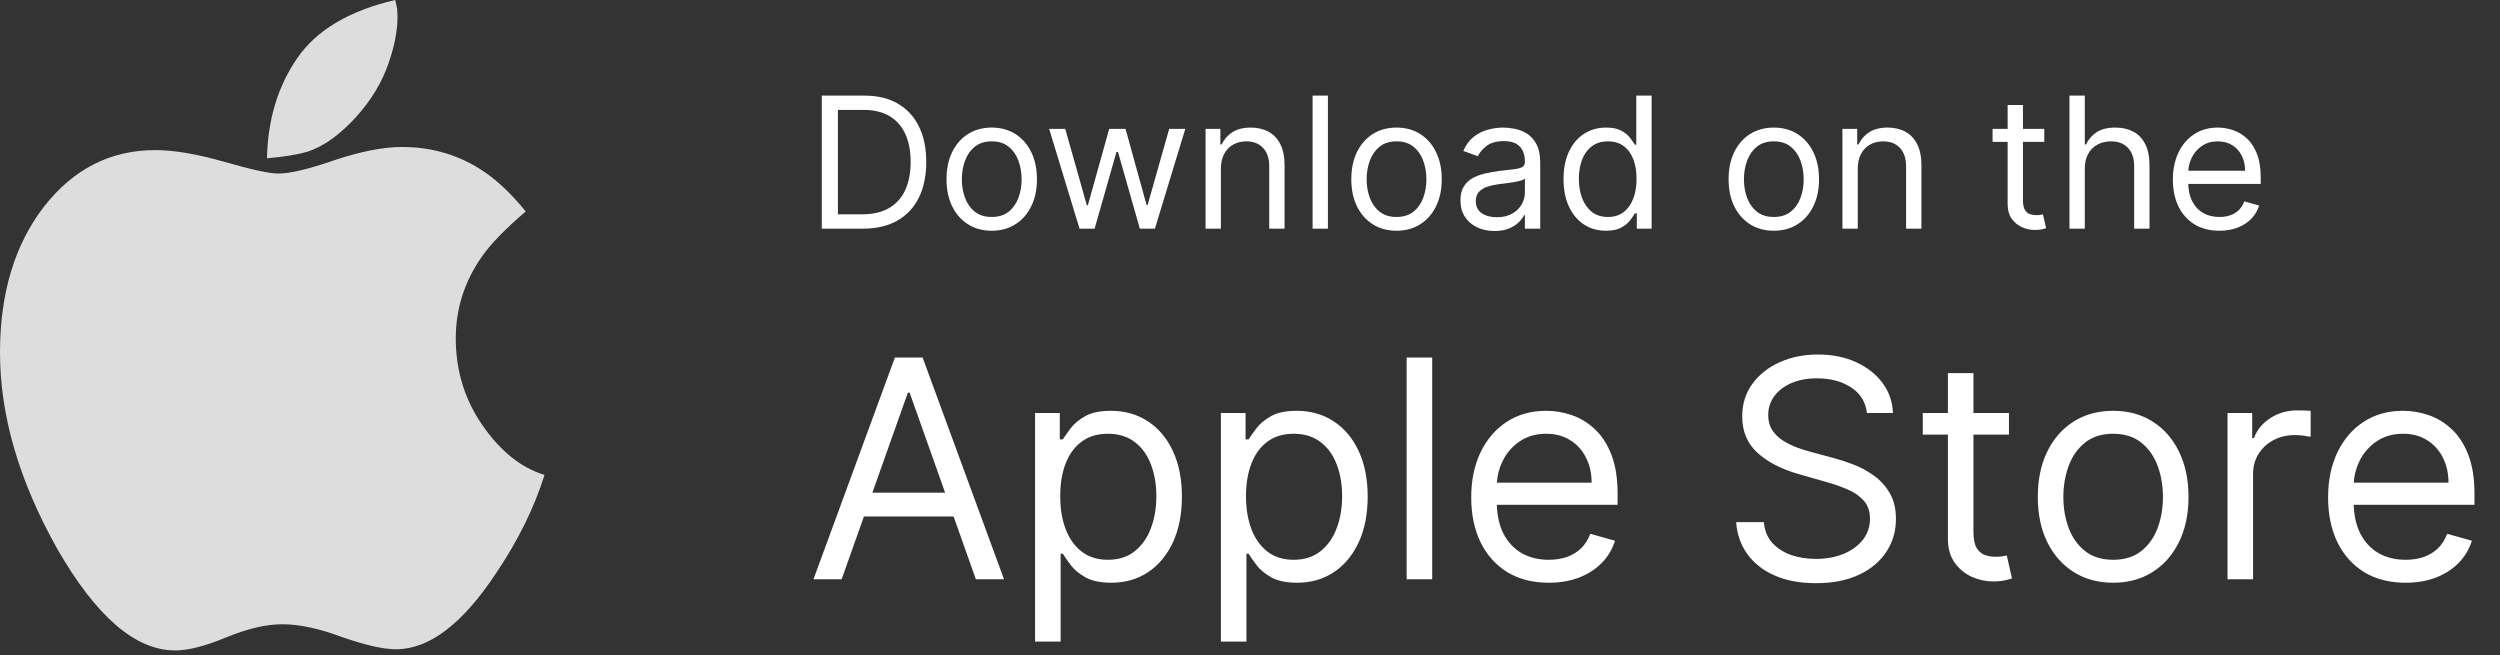
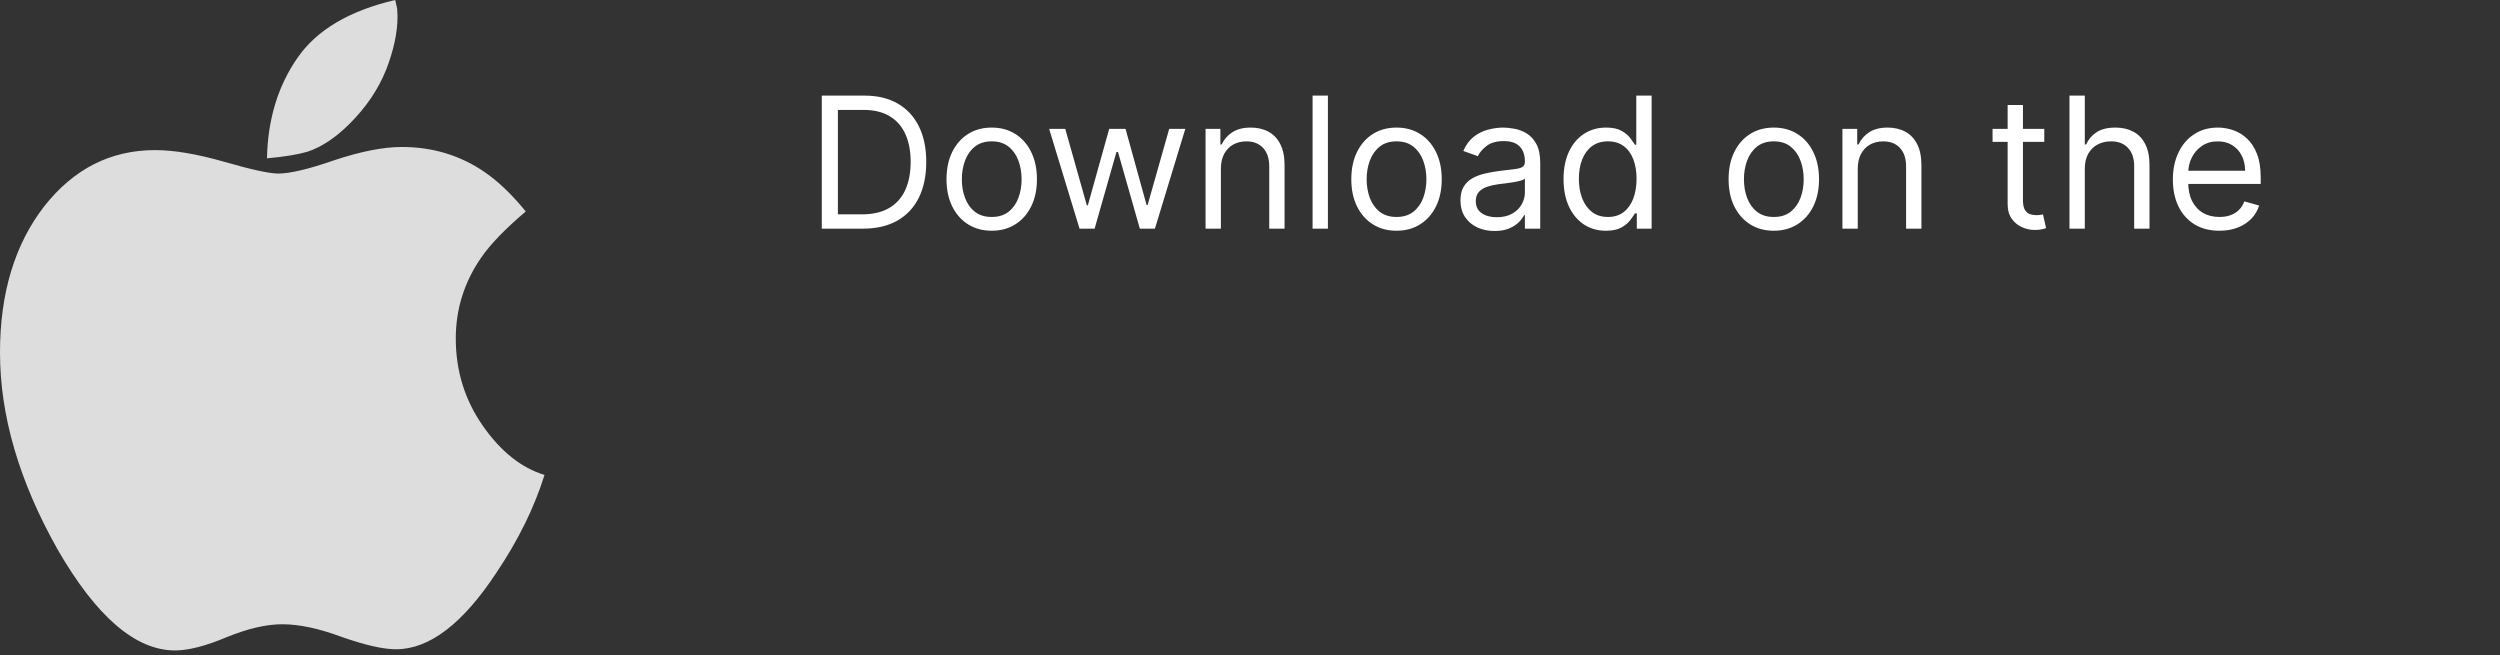
<svg xmlns="http://www.w3.org/2000/svg" width="164" height="43" viewBox="0 0 164 43" fill="none">
  <rect x="0" y="0" width="164" height="43" fill="#333333" stroke="none" />
  <path d="M35.72 31.156C35.053 33.292 34.002 35.429 32.566 37.566C30.361 40.917 28.164 42.592 25.976 42.592C25.138 42.592 23.942 42.319 22.386 41.772C20.916 41.225 19.625 40.951 18.514 40.951C17.471 40.951 16.257 41.233 14.873 41.797C13.488 42.379 12.36 42.669 11.488 42.669C8.889 42.669 6.317 40.455 3.769 36.028C1.256 31.566 0 27.267 0 23.13C0 19.232 0.966 16.035 2.898 13.539C4.829 11.078 7.257 9.847 10.18 9.847C11.411 9.847 12.924 10.103 14.719 10.616C16.497 11.129 17.676 11.385 18.258 11.385C19.027 11.385 20.249 11.095 21.924 10.513C23.668 9.932 25.147 9.642 26.36 9.642C28.395 9.642 30.215 10.197 31.822 11.308C32.711 11.924 33.6 12.778 34.489 13.873C33.139 15.018 32.164 16.027 31.566 16.898C30.455 18.505 29.899 20.275 29.899 22.206C29.899 24.326 30.489 26.232 31.669 27.925C32.848 29.617 34.199 30.694 35.72 31.156ZM26.078 1.077C26.078 2.12 25.831 3.282 25.335 4.564C24.822 5.846 24.027 7.026 22.95 8.103C22.027 9.026 21.104 9.642 20.181 9.949C19.548 10.137 18.659 10.283 17.514 10.385C17.565 7.838 18.232 5.641 19.514 3.795C20.779 1.966 22.916 0.701 25.925 0C25.942 0.051 25.963 0.145 25.989 0.282C26.014 0.419 26.036 0.513 26.053 0.564C26.053 0.633 26.057 0.718 26.066 0.821C26.074 0.923 26.078 1.009 26.078 1.077Z" fill="#DDDDDD" />
  <path d="M56.602 15H53.909V6.273H56.722C57.568 6.273 58.293 6.447 58.895 6.797C59.497 7.143 59.959 7.642 60.28 8.293C60.601 8.94 60.762 9.716 60.762 10.619C60.762 11.528 60.6 12.311 60.276 12.967C59.952 13.621 59.48 14.124 58.861 14.476C58.242 14.825 57.489 15 56.602 15ZM54.966 14.062H56.534C57.256 14.062 57.854 13.923 58.328 13.645C58.803 13.367 59.157 12.97 59.389 12.456C59.622 11.942 59.739 11.329 59.739 10.619C59.739 9.915 59.624 9.308 59.394 8.8C59.164 8.288 58.82 7.896 58.362 7.624C57.905 7.348 57.336 7.21 56.654 7.21H54.966V14.062ZM65.057 15.136C64.466 15.136 63.948 14.996 63.502 14.714C63.059 14.433 62.712 14.04 62.462 13.534C62.215 13.028 62.091 12.438 62.091 11.761C62.091 11.079 62.215 10.484 62.462 9.976C62.712 9.467 63.059 9.072 63.502 8.791C63.948 8.51 64.466 8.369 65.057 8.369C65.648 8.369 66.165 8.51 66.608 8.791C67.054 9.072 67.401 9.467 67.648 9.976C67.898 10.484 68.023 11.079 68.023 11.761C68.023 12.438 67.898 13.028 67.648 13.534C67.401 14.04 67.054 14.433 66.608 14.714C66.165 14.996 65.648 15.136 65.057 15.136ZM65.057 14.233C65.506 14.233 65.875 14.118 66.165 13.888C66.455 13.658 66.669 13.355 66.808 12.98C66.948 12.605 67.017 12.199 67.017 11.761C67.017 11.324 66.948 10.916 66.808 10.538C66.669 10.161 66.455 9.855 66.165 9.622C65.875 9.389 65.506 9.273 65.057 9.273C64.608 9.273 64.239 9.389 63.949 9.622C63.659 9.855 63.445 10.161 63.306 10.538C63.166 10.916 63.097 11.324 63.097 11.761C63.097 12.199 63.166 12.605 63.306 12.98C63.445 13.355 63.659 13.658 63.949 13.888C64.239 14.118 64.608 14.233 65.057 14.233ZM70.818 15L68.824 8.455H69.881L71.296 13.466H71.364L72.762 8.455H73.835L75.216 13.449H75.284L76.699 8.455H77.756L75.762 15H74.773L73.341 9.972H73.239L71.807 15H70.818ZM80.091 11.062V15H79.085V8.455H80.057V9.477H80.142C80.296 9.145 80.529 8.878 80.841 8.676C81.154 8.472 81.557 8.369 82.051 8.369C82.495 8.369 82.882 8.46 83.215 8.642C83.547 8.821 83.806 9.094 83.99 9.46C84.175 9.824 84.267 10.284 84.267 10.841V15H83.262V10.909C83.262 10.395 83.128 9.994 82.861 9.707C82.594 9.418 82.228 9.273 81.762 9.273C81.441 9.273 81.154 9.342 80.901 9.482C80.651 9.621 80.453 9.824 80.308 10.091C80.164 10.358 80.091 10.682 80.091 11.062ZM87.111 6.273V15H86.105V6.273H87.111ZM91.612 15.136C91.021 15.136 90.502 14.996 90.056 14.714C89.613 14.433 89.267 14.04 89.017 13.534C88.769 13.028 88.646 12.438 88.646 11.761C88.646 11.079 88.769 10.484 89.017 9.976C89.267 9.467 89.613 9.072 90.056 8.791C90.502 8.51 91.021 8.369 91.612 8.369C92.203 8.369 92.72 8.51 93.163 8.791C93.609 9.072 93.956 9.467 94.203 9.976C94.453 10.484 94.578 11.079 94.578 11.761C94.578 12.438 94.453 13.028 94.203 13.534C93.956 14.04 93.609 14.433 93.163 14.714C92.72 14.996 92.203 15.136 91.612 15.136ZM91.612 14.233C92.061 14.233 92.43 14.118 92.72 13.888C93.01 13.658 93.224 13.355 93.363 12.98C93.502 12.605 93.572 12.199 93.572 11.761C93.572 11.324 93.502 10.916 93.363 10.538C93.224 10.161 93.01 9.855 92.72 9.622C92.43 9.389 92.061 9.273 91.612 9.273C91.163 9.273 90.794 9.389 90.504 9.622C90.214 9.855 90 10.161 89.86 10.538C89.721 10.916 89.651 11.324 89.651 11.761C89.651 12.199 89.721 12.605 89.86 12.98C90 13.355 90.214 13.658 90.504 13.888C90.794 14.118 91.163 14.233 91.612 14.233ZM98.039 15.153C97.624 15.153 97.248 15.075 96.91 14.919C96.572 14.76 96.303 14.531 96.104 14.233C95.906 13.932 95.806 13.568 95.806 13.142C95.806 12.767 95.88 12.463 96.028 12.23C96.175 11.994 96.373 11.81 96.62 11.676C96.867 11.543 97.14 11.443 97.438 11.378C97.739 11.31 98.042 11.256 98.346 11.216C98.743 11.165 99.066 11.126 99.313 11.101C99.563 11.072 99.745 11.026 99.859 10.96C99.975 10.895 100.033 10.781 100.033 10.619V10.585C100.033 10.165 99.918 9.838 99.688 9.605C99.461 9.372 99.116 9.256 98.653 9.256C98.172 9.256 97.796 9.361 97.523 9.571C97.251 9.781 97.059 10.006 96.948 10.244L95.993 9.903C96.164 9.506 96.391 9.196 96.675 8.974C96.962 8.75 97.275 8.594 97.613 8.506C97.954 8.415 98.289 8.369 98.618 8.369C98.829 8.369 99.07 8.395 99.343 8.446C99.618 8.494 99.884 8.595 100.14 8.749C100.398 8.902 100.613 9.134 100.783 9.443C100.954 9.753 101.039 10.168 101.039 10.688V15H100.033V14.114H99.982C99.914 14.256 99.8 14.408 99.641 14.57C99.482 14.732 99.27 14.869 99.006 14.983C98.742 15.097 98.42 15.153 98.039 15.153ZM98.192 14.25C98.59 14.25 98.925 14.172 99.198 14.016C99.474 13.859 99.681 13.658 99.82 13.411C99.962 13.163 100.033 12.903 100.033 12.631V11.71C99.991 11.761 99.897 11.808 99.752 11.851C99.61 11.891 99.445 11.926 99.258 11.957C99.073 11.986 98.893 12.011 98.716 12.034C98.543 12.054 98.403 12.071 98.295 12.085C98.033 12.119 97.789 12.175 97.562 12.251C97.337 12.325 97.156 12.438 97.016 12.588C96.88 12.736 96.812 12.938 96.812 13.193C96.812 13.543 96.941 13.807 97.2 13.986C97.461 14.162 97.792 14.25 98.192 14.25ZM105.346 15.136C104.801 15.136 104.319 14.999 103.902 14.723C103.484 14.445 103.157 14.053 102.921 13.547C102.686 13.038 102.568 12.438 102.568 11.744C102.568 11.057 102.686 10.46 102.921 9.955C103.157 9.449 103.485 9.058 103.906 8.783C104.326 8.507 104.812 8.369 105.363 8.369C105.789 8.369 106.126 8.44 106.373 8.582C106.623 8.722 106.813 8.881 106.944 9.06C107.078 9.236 107.181 9.381 107.255 9.494H107.34V6.273H108.346V15H107.375V13.994H107.255C107.181 14.114 107.076 14.264 106.94 14.446C106.804 14.625 106.609 14.786 106.356 14.928C106.103 15.067 105.767 15.136 105.346 15.136ZM105.483 14.233C105.886 14.233 106.227 14.128 106.505 13.918C106.784 13.704 106.995 13.411 107.14 13.036C107.285 12.658 107.358 12.222 107.358 11.727C107.358 11.239 107.286 10.811 107.144 10.445C107.002 10.075 106.792 9.788 106.514 9.584C106.235 9.376 105.892 9.273 105.483 9.273C105.056 9.273 104.701 9.382 104.417 9.601C104.136 9.817 103.924 10.111 103.782 10.483C103.643 10.852 103.573 11.267 103.573 11.727C103.573 12.193 103.644 12.617 103.786 12.997C103.931 13.375 104.144 13.676 104.426 13.901C104.71 14.122 105.062 14.233 105.483 14.233ZM116.362 15.136C115.771 15.136 115.252 14.996 114.806 14.714C114.363 14.433 114.017 14.04 113.767 13.534C113.519 13.028 113.396 12.438 113.396 11.761C113.396 11.079 113.519 10.484 113.767 9.976C114.017 9.467 114.363 9.072 114.806 8.791C115.252 8.51 115.771 8.369 116.362 8.369C116.953 8.369 117.47 8.51 117.913 8.791C118.359 9.072 118.706 9.467 118.953 9.976C119.203 10.484 119.328 11.079 119.328 11.761C119.328 12.438 119.203 13.028 118.953 13.534C118.706 14.04 118.359 14.433 117.913 14.714C117.47 14.996 116.953 15.136 116.362 15.136ZM116.362 14.233C116.811 14.233 117.18 14.118 117.47 13.888C117.759 13.658 117.974 13.355 118.113 12.98C118.252 12.605 118.322 12.199 118.322 11.761C118.322 11.324 118.252 10.916 118.113 10.538C117.974 10.161 117.759 9.855 117.47 9.622C117.18 9.389 116.811 9.273 116.362 9.273C115.913 9.273 115.544 9.389 115.254 9.622C114.964 9.855 114.75 10.161 114.61 10.538C114.471 10.916 114.402 11.324 114.402 11.761C114.402 12.199 114.471 12.605 114.61 12.98C114.75 13.355 114.964 13.658 115.254 13.888C115.544 14.118 115.913 14.233 116.362 14.233ZM121.869 11.062V15H120.863V8.455H121.834V9.477H121.92C122.073 9.145 122.306 8.878 122.619 8.676C122.931 8.472 123.334 8.369 123.829 8.369C124.272 8.369 124.66 8.46 124.992 8.642C125.324 8.821 125.583 9.094 125.768 9.46C125.952 9.824 126.045 10.284 126.045 10.841V15H125.039V10.909C125.039 10.395 124.905 9.994 124.638 9.707C124.371 9.418 124.005 9.273 123.539 9.273C123.218 9.273 122.931 9.342 122.678 9.482C122.428 9.621 122.231 9.824 122.086 10.091C121.941 10.358 121.869 10.682 121.869 11.062ZM134.104 8.455V9.307H130.712V8.455H134.104ZM131.701 6.886H132.706V13.125C132.706 13.409 132.747 13.622 132.83 13.764C132.915 13.903 133.023 13.997 133.154 14.046C133.287 14.091 133.428 14.114 133.576 14.114C133.686 14.114 133.777 14.108 133.848 14.097C133.919 14.082 133.976 14.071 134.019 14.062L134.223 14.966C134.155 14.992 134.06 15.017 133.938 15.043C133.816 15.071 133.661 15.085 133.473 15.085C133.189 15.085 132.911 15.024 132.638 14.902C132.368 14.78 132.144 14.594 131.965 14.344C131.789 14.094 131.701 13.778 131.701 13.398V6.886ZM136.763 11.062V15H135.757V6.273H136.763V9.477H136.848C137.002 9.139 137.232 8.871 137.539 8.672C137.848 8.47 138.26 8.369 138.774 8.369C139.22 8.369 139.611 8.459 139.946 8.638C140.282 8.814 140.541 9.085 140.726 9.452C140.914 9.815 141.007 10.278 141.007 10.841V15H140.002V10.909C140.002 10.389 139.867 9.987 139.597 9.703C139.33 9.416 138.959 9.273 138.485 9.273C138.155 9.273 137.86 9.342 137.598 9.482C137.34 9.621 137.135 9.824 136.985 10.091C136.837 10.358 136.763 10.682 136.763 11.062ZM145.592 15.136C144.961 15.136 144.417 14.997 143.959 14.719C143.505 14.438 143.154 14.046 142.907 13.543C142.663 13.037 142.54 12.449 142.54 11.778C142.54 11.108 142.663 10.517 142.907 10.006C143.154 9.491 143.498 9.091 143.938 8.804C144.381 8.514 144.898 8.369 145.489 8.369C145.83 8.369 146.167 8.426 146.499 8.54C146.832 8.653 147.134 8.838 147.407 9.094C147.68 9.347 147.897 9.682 148.059 10.099C148.221 10.517 148.302 11.031 148.302 11.642V12.068H143.256V11.199H147.279C147.279 10.829 147.205 10.5 147.057 10.21C146.913 9.92 146.705 9.692 146.435 9.524C146.168 9.357 145.853 9.273 145.489 9.273C145.089 9.273 144.742 9.372 144.449 9.571C144.16 9.767 143.937 10.023 143.78 10.338C143.624 10.653 143.546 10.992 143.546 11.352V11.932C143.546 12.426 143.631 12.845 143.802 13.189C143.975 13.53 144.215 13.79 144.522 13.969C144.829 14.145 145.185 14.233 145.592 14.233C145.856 14.233 146.094 14.196 146.307 14.122C146.523 14.046 146.709 13.932 146.866 13.781C147.022 13.628 147.143 13.438 147.228 13.21L148.199 13.483C148.097 13.812 147.925 14.102 147.684 14.352C147.442 14.599 147.144 14.793 146.789 14.932C146.434 15.068 146.035 15.136 145.592 15.136Z" fill="white" />
-   <path d="M55.211 38H53.364L58.705 23.454H60.523L65.864 38H64.017L59.671 25.756H59.557L55.211 38ZM55.892 32.318H63.336V33.881H55.892V32.318ZM67.902 42.091V27.091H69.522V28.824H69.72C69.844 28.634 70.014 28.393 70.232 28.099C70.454 27.801 70.772 27.536 71.183 27.304C71.6 27.067 72.164 26.949 72.874 26.949C73.792 26.949 74.602 27.178 75.303 27.638C76.004 28.097 76.55 28.748 76.943 29.591C77.336 30.434 77.533 31.428 77.533 32.574C77.533 33.729 77.336 34.731 76.943 35.578C76.55 36.421 76.006 37.074 75.31 37.538C74.614 37.998 73.811 38.227 72.902 38.227C72.201 38.227 71.64 38.111 71.219 37.879C70.798 37.642 70.473 37.375 70.246 37.077C70.019 36.774 69.844 36.523 69.72 36.324H69.578V42.091H67.902ZM69.55 32.545C69.55 33.369 69.671 34.096 69.912 34.726C70.154 35.351 70.506 35.841 70.97 36.196C71.434 36.546 72.003 36.722 72.675 36.722C73.376 36.722 73.96 36.537 74.429 36.168C74.903 35.794 75.258 35.292 75.495 34.662C75.736 34.028 75.857 33.322 75.857 32.545C75.857 31.778 75.738 31.087 75.502 30.472C75.27 29.851 74.917 29.361 74.443 29.001C73.975 28.637 73.385 28.454 72.675 28.454C71.993 28.454 71.42 28.627 70.956 28.973C70.492 29.314 70.142 29.792 69.905 30.408C69.668 31.018 69.55 31.731 69.55 32.545ZM80.09 42.091V27.091H81.709V28.824H81.908C82.031 28.634 82.201 28.393 82.419 28.099C82.642 27.801 82.959 27.536 83.371 27.304C83.788 27.067 84.351 26.949 85.061 26.949C85.98 26.949 86.79 27.178 87.49 27.638C88.191 28.097 88.738 28.748 89.131 29.591C89.524 30.434 89.72 31.428 89.72 32.574C89.72 33.729 89.524 34.731 89.131 35.578C88.738 36.421 88.193 37.074 87.497 37.538C86.801 37.998 85.999 38.227 85.09 38.227C84.389 38.227 83.828 38.111 83.406 37.879C82.985 37.642 82.661 37.375 82.433 37.077C82.206 36.774 82.031 36.523 81.908 36.324H81.766V42.091H80.09ZM81.737 32.545C81.737 33.369 81.858 34.096 82.1 34.726C82.341 35.351 82.694 35.841 83.158 36.196C83.622 36.546 84.19 36.722 84.862 36.722C85.563 36.722 86.148 36.537 86.617 36.168C87.09 35.794 87.445 35.292 87.682 34.662C87.924 34.028 88.044 33.322 88.044 32.545C88.044 31.778 87.926 31.087 87.689 30.472C87.457 29.851 87.104 29.361 86.631 29.001C86.162 28.637 85.573 28.454 84.862 28.454C84.181 28.454 83.608 28.627 83.144 28.973C82.68 29.314 82.329 29.792 82.093 30.408C81.856 31.018 81.737 31.731 81.737 32.545ZM93.953 23.454V38H92.277V23.454H93.953ZM101.597 38.227C100.546 38.227 99.639 37.995 98.877 37.531C98.12 37.062 97.535 36.409 97.123 35.571C96.716 34.728 96.512 33.748 96.512 32.631C96.512 31.513 96.716 30.528 97.123 29.676C97.535 28.819 98.108 28.151 98.841 27.673C99.58 27.19 100.442 26.949 101.427 26.949C101.995 26.949 102.556 27.044 103.11 27.233C103.664 27.422 104.168 27.73 104.623 28.156C105.077 28.578 105.44 29.136 105.709 29.832C105.979 30.528 106.114 31.385 106.114 32.403V33.114H97.705V31.665H104.41C104.41 31.049 104.287 30.5 104.04 30.017C103.799 29.534 103.453 29.153 103.003 28.874C102.558 28.594 102.033 28.454 101.427 28.454C100.759 28.454 100.181 28.62 99.694 28.952C99.211 29.278 98.839 29.704 98.579 30.23C98.318 30.756 98.188 31.319 98.188 31.921V32.886C98.188 33.71 98.33 34.409 98.614 34.981C98.903 35.55 99.303 35.983 99.814 36.281C100.326 36.575 100.92 36.722 101.597 36.722C102.038 36.722 102.435 36.66 102.79 36.537C103.15 36.409 103.46 36.22 103.721 35.969C103.981 35.713 104.182 35.396 104.324 35.017L105.944 35.472C105.773 36.021 105.487 36.504 105.084 36.92C104.682 37.332 104.185 37.654 103.593 37.886C103.001 38.114 102.336 38.227 101.597 38.227ZM122.471 27.091C122.386 26.371 122.04 25.812 121.434 25.415C120.828 25.017 120.084 24.818 119.204 24.818C118.56 24.818 117.996 24.922 117.513 25.131C117.035 25.339 116.661 25.625 116.391 25.99C116.126 26.355 115.994 26.769 115.994 27.233C115.994 27.621 116.086 27.955 116.271 28.234C116.46 28.509 116.701 28.739 116.995 28.923C117.289 29.103 117.596 29.252 117.918 29.371C118.24 29.484 118.536 29.577 118.806 29.648L120.283 30.046C120.662 30.145 121.083 30.282 121.547 30.457C122.016 30.633 122.464 30.872 122.89 31.175C123.321 31.473 123.676 31.857 123.955 32.325C124.235 32.794 124.374 33.369 124.374 34.051C124.374 34.837 124.168 35.547 123.756 36.182C123.349 36.816 122.753 37.321 121.967 37.695C121.185 38.069 120.236 38.256 119.119 38.256C118.077 38.256 117.175 38.088 116.413 37.751C115.655 37.415 115.058 36.947 114.623 36.345C114.192 35.744 113.948 35.045 113.891 34.25H115.709C115.757 34.799 115.941 35.254 116.263 35.614C116.59 35.969 117.002 36.234 117.499 36.409C118.001 36.58 118.541 36.665 119.119 36.665C119.791 36.665 120.395 36.556 120.93 36.338C121.465 36.115 121.888 35.808 122.201 35.415C122.513 35.017 122.67 34.553 122.67 34.023C122.67 33.54 122.535 33.147 122.265 32.844C121.995 32.541 121.64 32.294 121.199 32.105C120.759 31.916 120.283 31.75 119.772 31.608L117.982 31.097C116.846 30.77 115.946 30.303 115.283 29.697C114.62 29.091 114.289 28.298 114.289 27.318C114.289 26.504 114.509 25.794 114.949 25.188C115.395 24.577 115.991 24.103 116.739 23.767C117.492 23.426 118.333 23.256 119.261 23.256C120.198 23.256 121.031 23.424 121.761 23.76C122.49 24.091 123.067 24.546 123.494 25.124C123.924 25.701 124.152 26.357 124.175 27.091H122.471ZM131.787 27.091V28.511H126.134V27.091H131.787ZM127.782 24.477H129.458V34.875C129.458 35.349 129.526 35.704 129.664 35.94C129.806 36.172 129.986 36.329 130.203 36.409C130.426 36.485 130.66 36.523 130.907 36.523C131.091 36.523 131.243 36.513 131.361 36.494C131.479 36.471 131.574 36.452 131.645 36.438L131.986 37.943C131.872 37.986 131.714 38.028 131.51 38.071C131.307 38.118 131.049 38.142 130.736 38.142C130.263 38.142 129.799 38.04 129.344 37.837C128.894 37.633 128.52 37.323 128.222 36.906C127.928 36.49 127.782 35.964 127.782 35.33V24.477ZM138.623 38.227C137.638 38.227 136.774 37.993 136.031 37.524C135.292 37.055 134.715 36.4 134.298 35.557C133.886 34.714 133.68 33.729 133.68 32.602C133.68 31.466 133.886 30.474 134.298 29.626C134.715 28.779 135.292 28.121 136.031 27.652C136.774 27.183 137.638 26.949 138.623 26.949C139.608 26.949 140.47 27.183 141.208 27.652C141.952 28.121 142.529 28.779 142.941 29.626C143.358 30.474 143.566 31.466 143.566 32.602C143.566 33.729 143.358 34.714 142.941 35.557C142.529 36.4 141.952 37.055 141.208 37.524C140.47 37.993 139.608 38.227 138.623 38.227ZM138.623 36.722C139.371 36.722 139.987 36.53 140.47 36.146C140.953 35.763 141.31 35.258 141.542 34.633C141.774 34.008 141.89 33.331 141.89 32.602C141.89 31.873 141.774 31.194 141.542 30.564C141.31 29.934 140.953 29.425 140.47 29.037C139.987 28.649 139.371 28.454 138.623 28.454C137.875 28.454 137.259 28.649 136.777 29.037C136.294 29.425 135.936 29.934 135.704 30.564C135.472 31.194 135.356 31.873 135.356 32.602C135.356 33.331 135.472 34.008 135.704 34.633C135.936 35.258 136.294 35.763 136.777 36.146C137.259 36.53 137.875 36.722 138.623 36.722ZM146.125 38V27.091H147.744V28.739H147.858C148.057 28.199 148.417 27.761 148.937 27.425C149.458 27.088 150.045 26.921 150.699 26.921C150.822 26.921 150.976 26.923 151.16 26.928C151.345 26.932 151.485 26.939 151.579 26.949V28.653C151.523 28.639 151.392 28.618 151.189 28.59C150.99 28.556 150.779 28.54 150.557 28.54C150.026 28.54 149.553 28.651 149.136 28.874C148.724 29.091 148.398 29.394 148.156 29.783C147.919 30.166 147.801 30.604 147.801 31.097V38H146.125ZM157.808 38.227C156.757 38.227 155.85 37.995 155.088 37.531C154.33 37.062 153.746 36.409 153.334 35.571C152.927 34.728 152.723 33.748 152.723 32.631C152.723 31.513 152.927 30.528 153.334 29.676C153.746 28.819 154.319 28.151 155.052 27.673C155.791 27.19 156.653 26.949 157.638 26.949C158.206 26.949 158.767 27.044 159.321 27.233C159.875 27.422 160.379 27.73 160.834 28.156C161.288 28.578 161.65 29.136 161.92 29.832C162.19 30.528 162.325 31.385 162.325 32.403V33.114H153.916V31.665H160.621C160.621 31.049 160.498 30.5 160.251 30.017C160.01 29.534 159.664 29.153 159.214 28.874C158.769 28.594 158.244 28.454 157.638 28.454C156.97 28.454 156.392 28.62 155.905 28.952C155.422 29.278 155.05 29.704 154.79 30.23C154.529 30.756 154.399 31.319 154.399 31.921V32.886C154.399 33.71 154.541 34.409 154.825 34.981C155.114 35.55 155.514 35.983 156.025 36.281C156.537 36.575 157.131 36.722 157.808 36.722C158.248 36.722 158.646 36.66 159.001 36.537C159.361 36.409 159.671 36.22 159.932 35.969C160.192 35.713 160.393 35.396 160.535 35.017L162.155 35.472C161.984 36.021 161.698 36.504 161.295 36.92C160.893 37.332 160.396 37.654 159.804 37.886C159.212 38.114 158.547 38.227 157.808 38.227Z" fill="white" />
</svg>